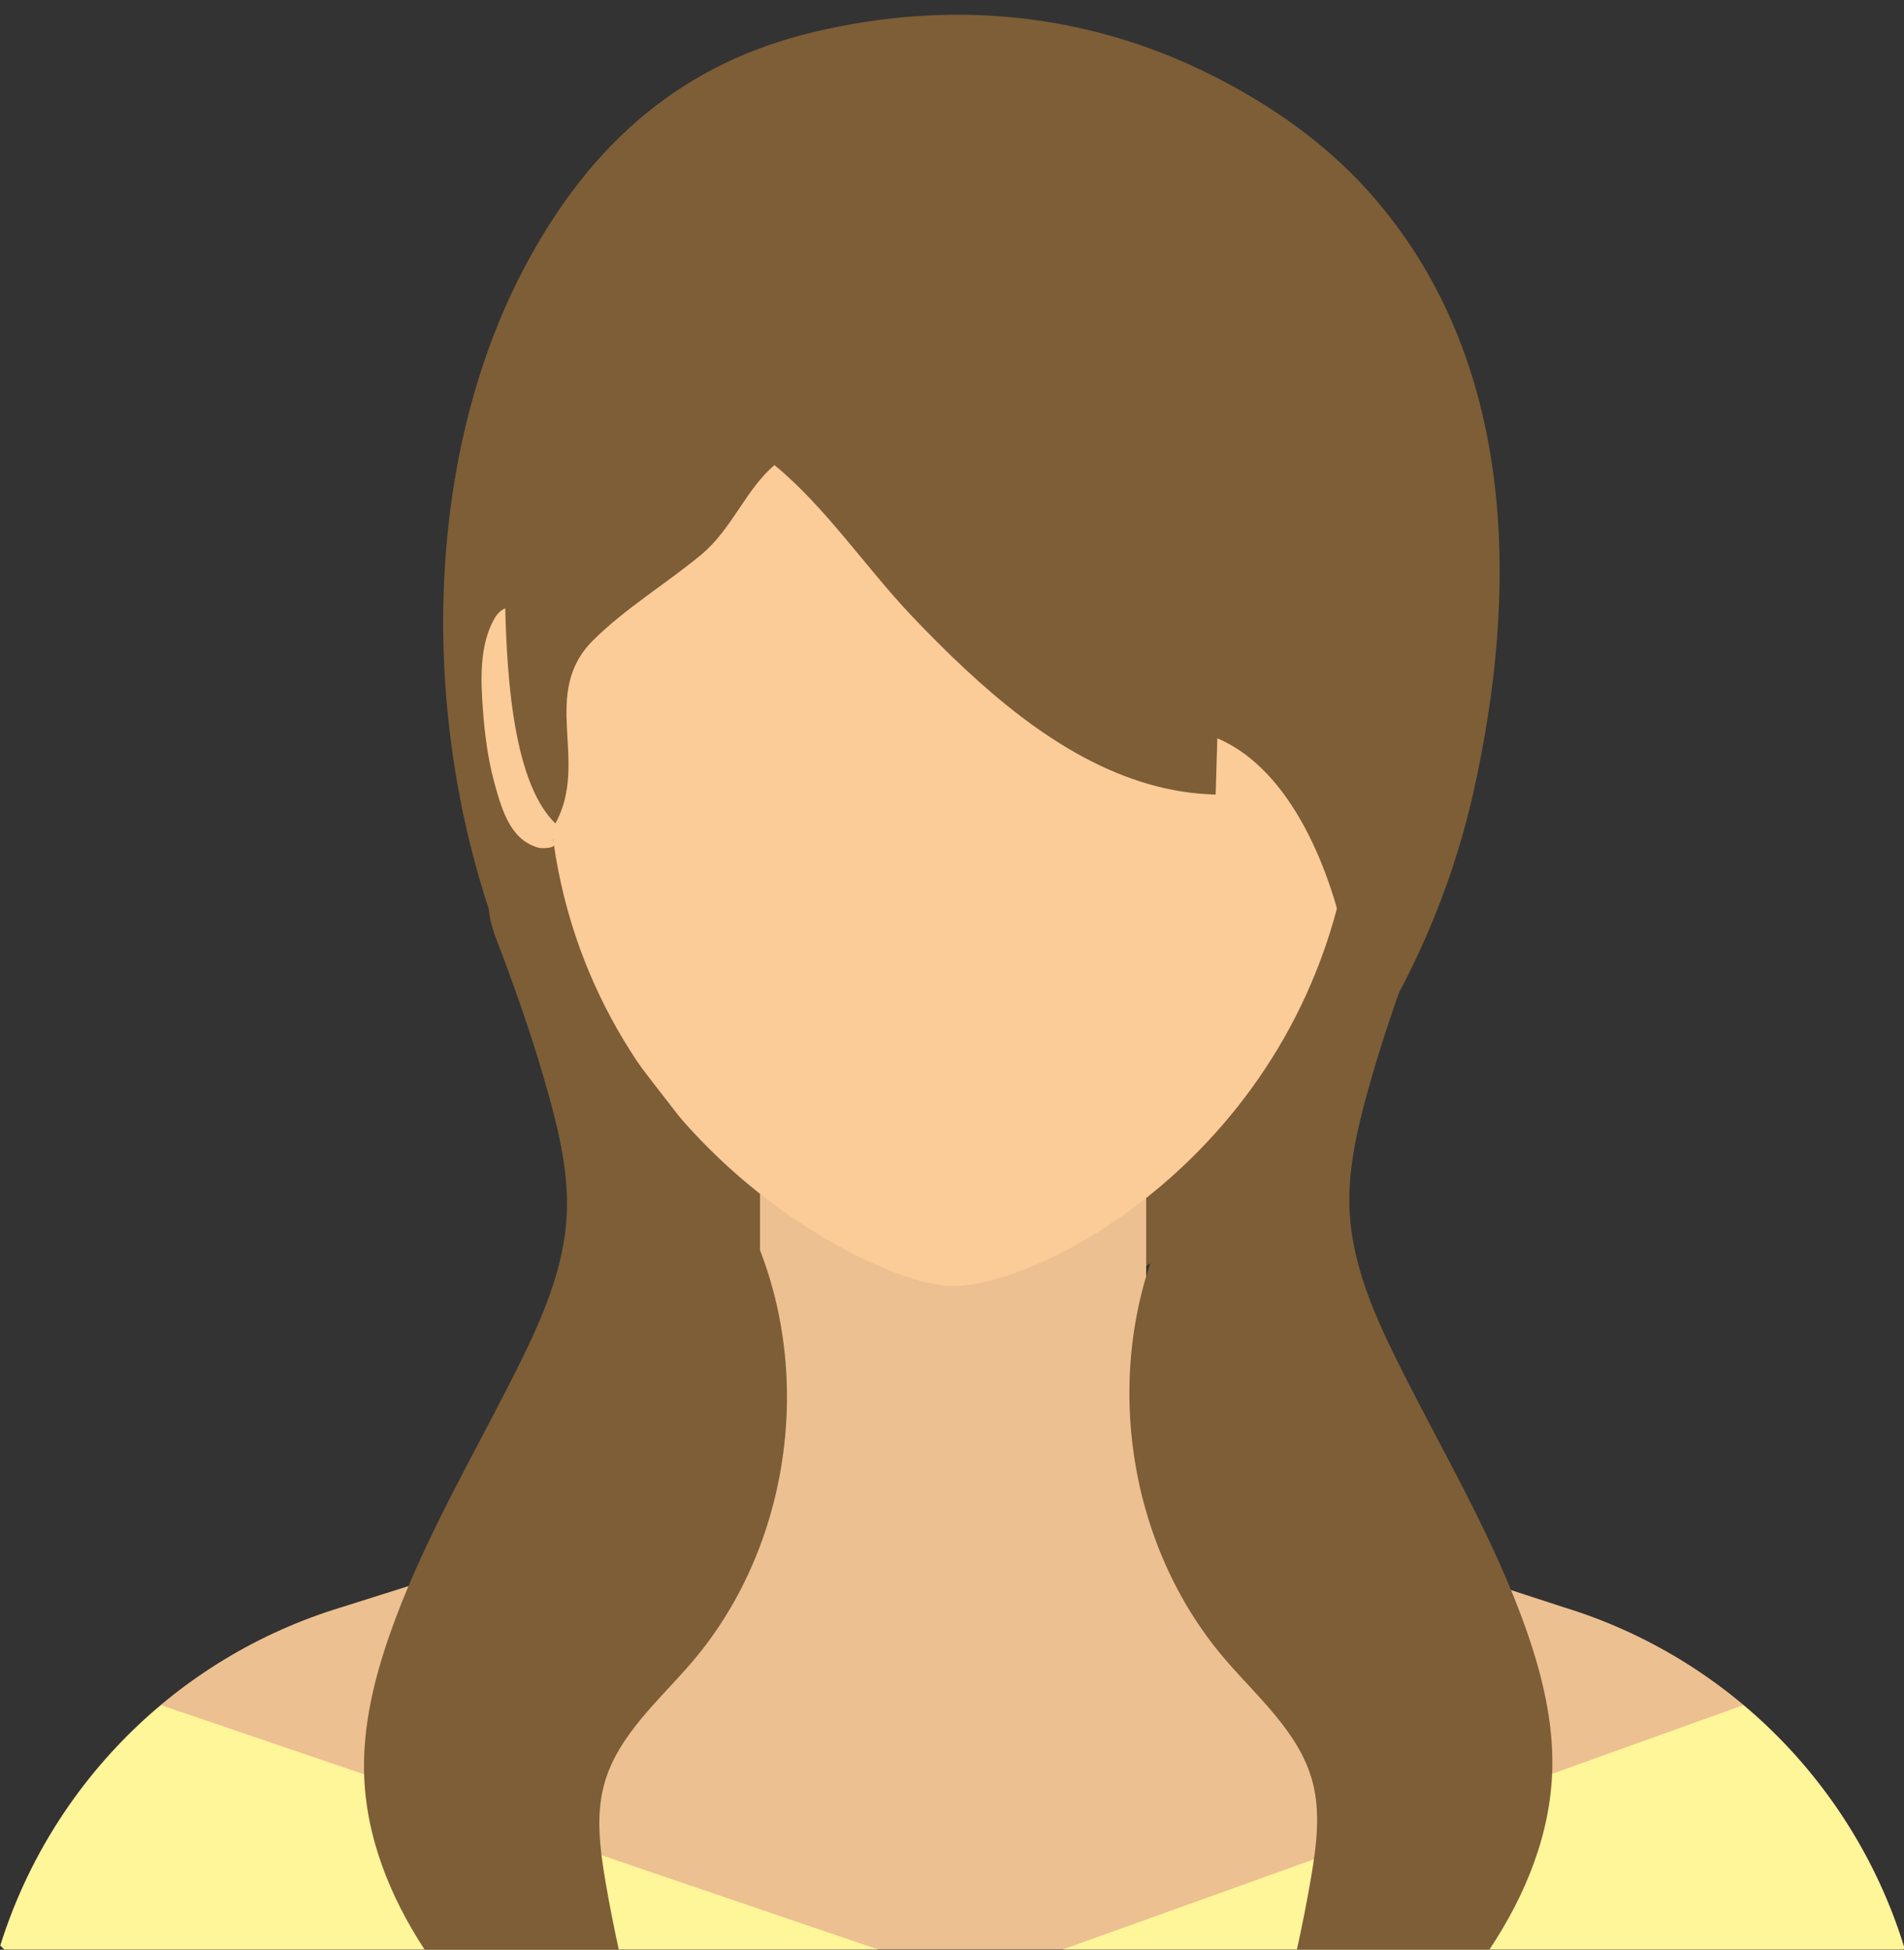
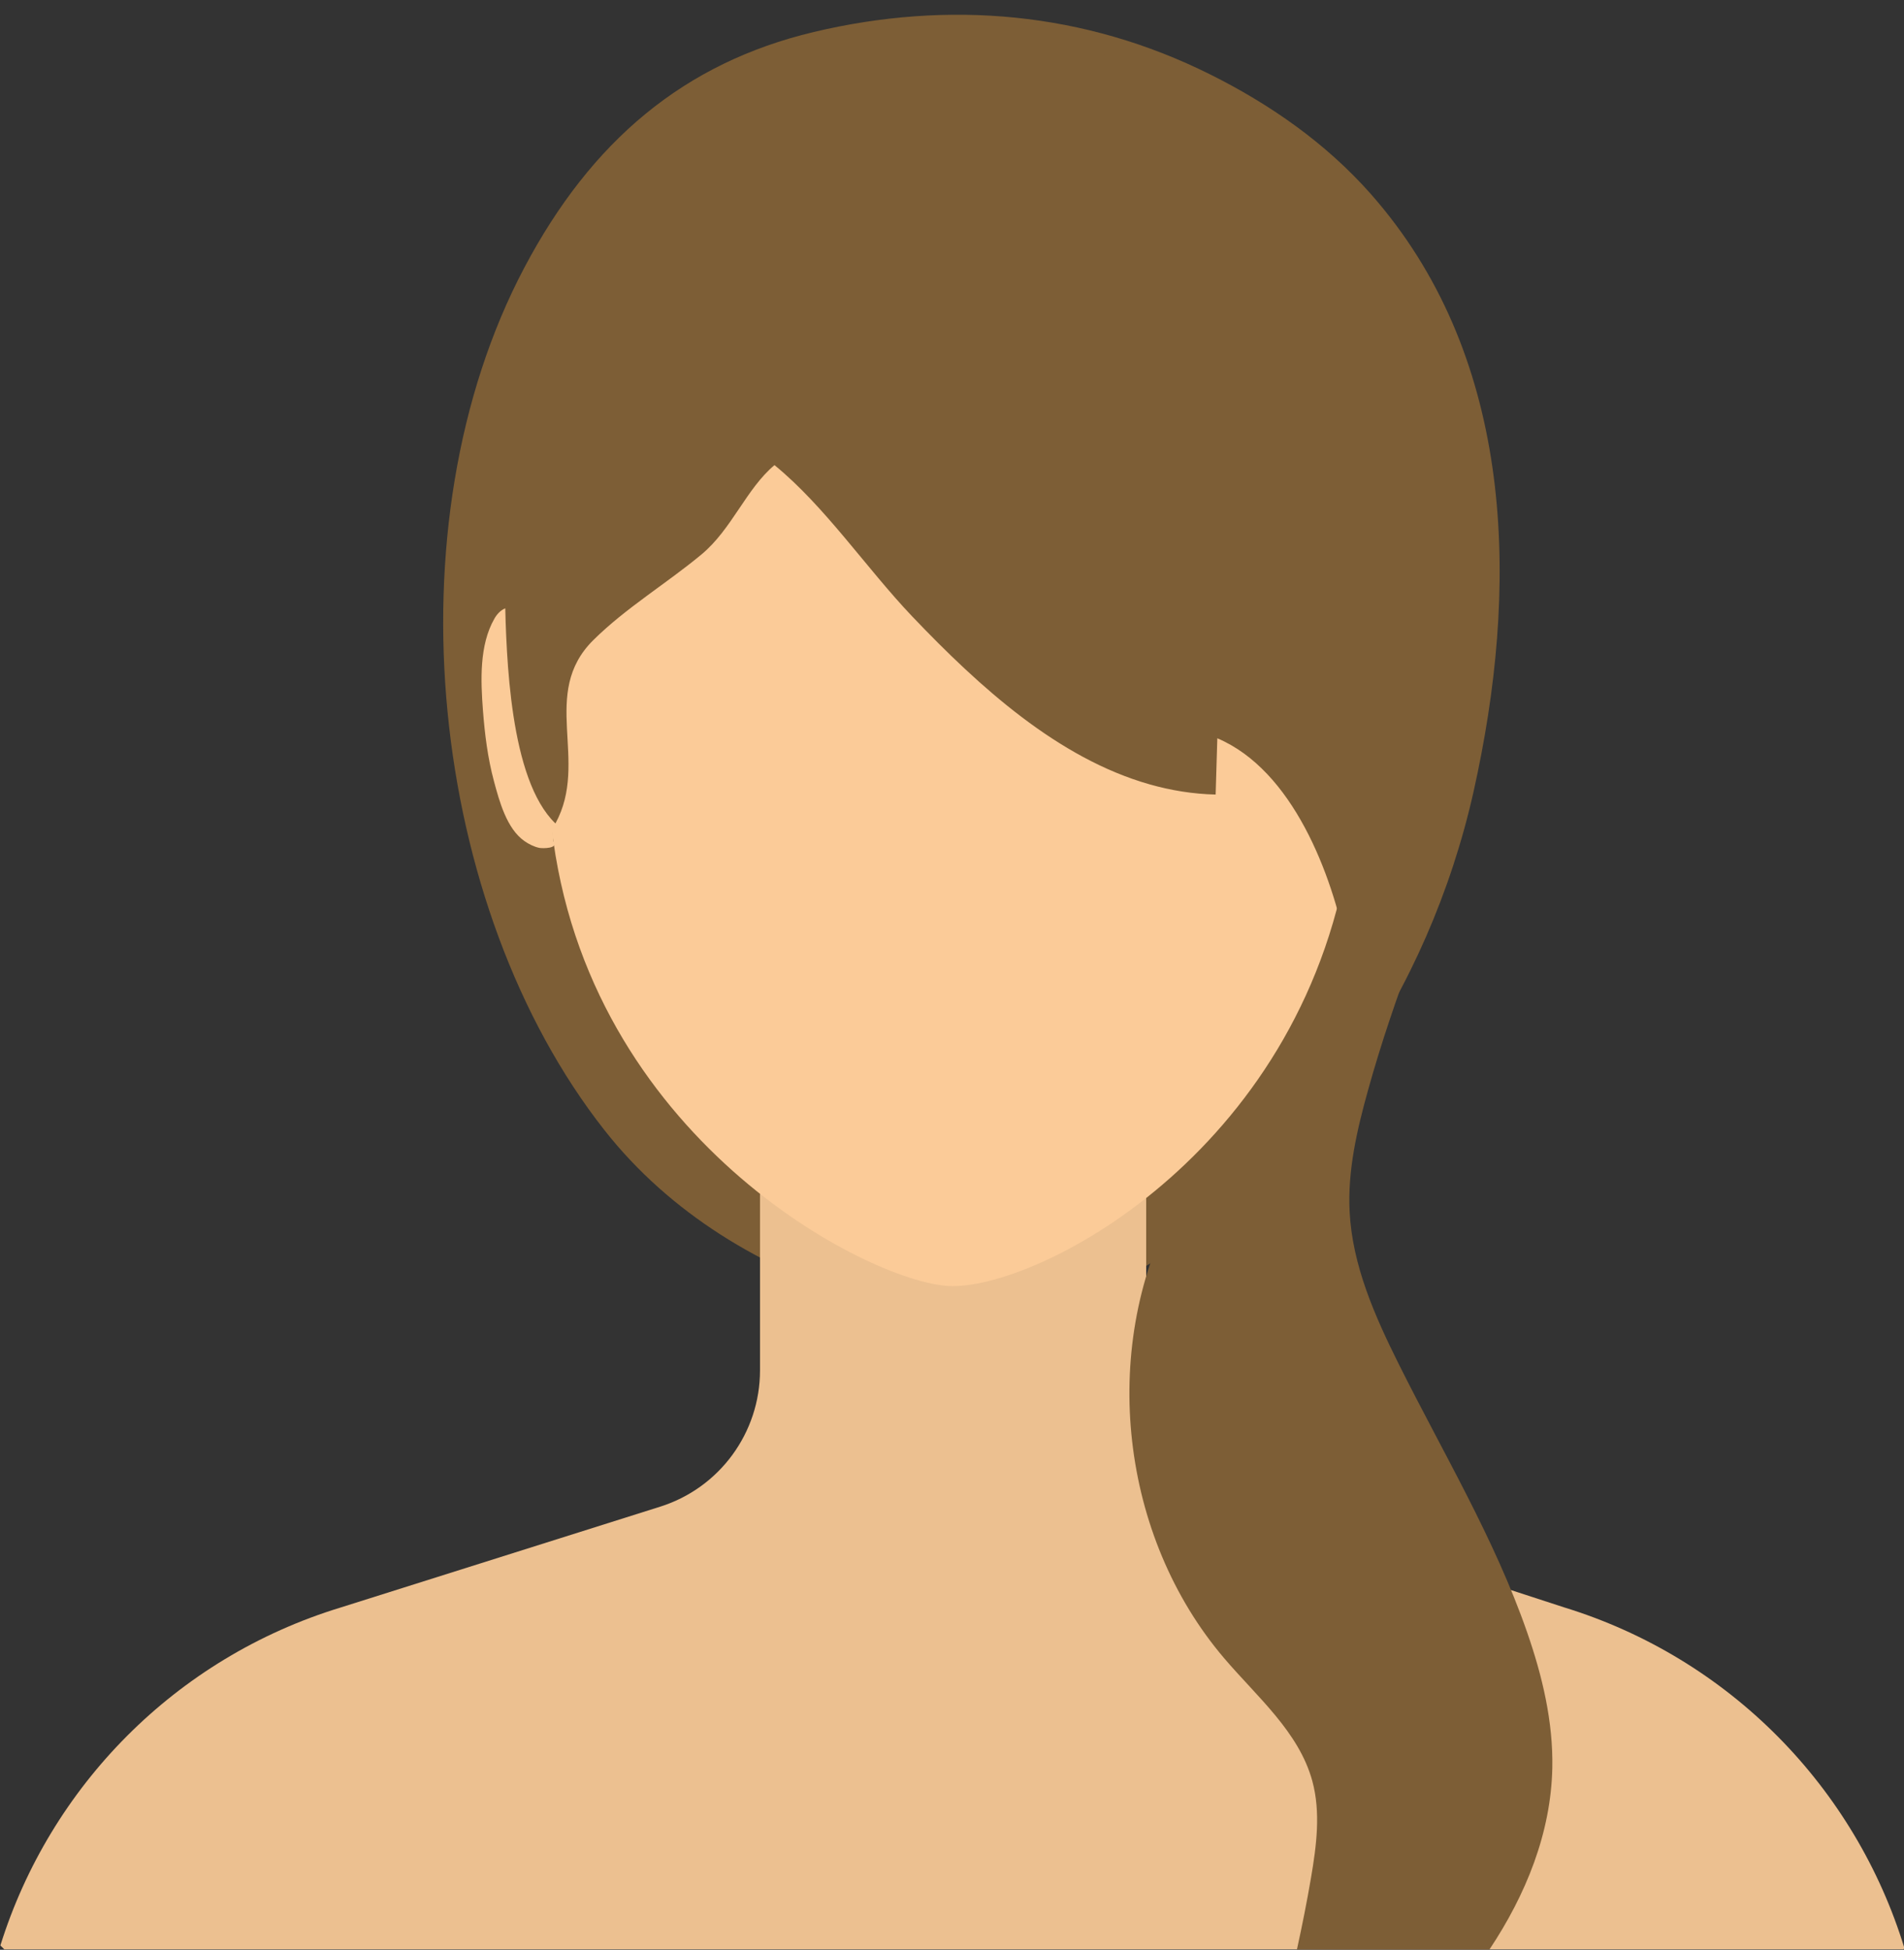
<svg xmlns="http://www.w3.org/2000/svg" fill="#000000" height="257.1" preserveAspectRatio="xMidYMid meet" version="1" viewBox="87.0 83.1 251.1 257.1" width="251.1" zoomAndPan="magnify">
  <rect x="87.0" y="83.1" width="251.1" height="257.1" fill="#333333" stroke="none" />
  <g>
    <g id="change1_1">
      <path d="M281.88,184.94c5.52-26.61,4.33-55.37-14.08-76.24c-5.96-6.76-13.37-11.88-21.19-15.78 c-16.6-8.29-34.53-9.82-52.29-5.6c-17.1,4.07-29.33,14.35-38.17,31.07c-17.96,33.97-12.57,84.34,10.58,113.75 c8.67,11.02,20.89,18.25,33.71,22.21c7.36,2.27,15.14,3.54,22.66,2.02c5.05-1.02,9.82-3.26,14.34-5.92 c21.95-12.92,37.98-36.64,43.89-62.95C281.52,186.65,281.7,185.8,281.88,184.94z" fill="#7d5e36" />
    </g>
    <g id="change2_1">
      <path d="M338,340.16c0.05-0.05,0.11-0.1,0.16-0.16c-6.46-21.13-23.02-38.25-44.94-44.97l-42.05-13.7 c-7.76-2.53-13.01-9.76-13.01-17.92v-32.27h-50.93v32.66c0,8.22-5.33,15.5-13.17,17.97l-42.12,13.29 c-21.81,6.65-38.34,23.62-44.89,44.57c0.17,0.17,0.35,0.34,0.52,0.51H338z" fill="#ecc090" />
    </g>
    <g fill="#fff599" id="change3_1">
-       <path d="M338,340.16c0.05-0.05,0.11-0.1,0.16-0.16c-3.84-12.56-11.27-23.68-21.25-32.06l-89.76,32.22H338z" fill="inherit" />
-       <path d="M202.81,340.16l-94.57-32.22c-9.91,8.3-17.31,19.29-21.19,31.71c0.17,0.17,0.35,0.34,0.52,0.51H202.81z" fill="inherit" />
-     </g>
+       </g>
    <g id="change4_1">
      <path d="M267.63,158.92c-0.14-39.01-24.01-67.02-54.88-67.02c-0.02,0-0.04,0-0.06,0c-0.02,0-0.04,0-0.06,0 c-30.87,0-54.74,28.02-54.88,67.02c-0.06,17.78,0.42,22.21,2.23,35.12c5.62,40.12,42.68,58.65,52.65,58.65 c12.22,0,46.85-18.53,52.47-58.65C266.91,181.13,267.69,176.7,267.63,158.92z" fill="#fbcb98" />
    </g>
    <g id="change4_2">
      <path d="M157.74,164.84c-1.63-1.77-4.12-2.63-5.53-0.18c-2.02,3.51-1.81,8.21-1.52,12.1 c0.24,3.14,0.63,6.29,1.45,9.34c0.71,2.64,1.68,6.27,4.03,7.91c0.54,0.38,1.27,0.75,1.95,0.89c0.37,0.08,2.62,0.12,1.86-0.86" fill="#fbcb98" />
    </g>
    <g id="change4_3">
      <path d="M267.34,164.84c1.63-1.77,4.12-2.63,5.53-0.18c2.02,3.51,1.81,8.21,1.52,12.1 c-0.24,3.14-0.63,6.29-1.45,9.34c-0.71,2.64-1.68,6.27-4.03,7.91c-0.54,0.38-1.27,0.75-1.95,0.89 c-0.37,0.08-2.62,0.12-1.86-0.86" fill="#fbcb98" />
    </g>
    <g id="change1_4">
      <path d="M238.59,186.52c2.81,0.8,5.72,1.28,8.73,1.35c0.07-2.47,0.15-4.95,0.22-7.42 c9.95,4.22,15.12,17.9,17.05,27.69c-0.17-0.88,3.53-5.62,4.05-6.77c1.2-2.66,1.75-5.46,2.68-8.21 c1.96-5.81,3.46-11.44,4.36-17.61c1.94-13.3,1.95-26.97-1.1-40.1c-4.25-18.32-22.32-37.34-40.25-44.51 c-7.24-2.9-14.61-3.82-22.33-3.82c-2.83,0-5.67,0.2-8.47,0.62c-22.17,3.35-37.73,20.77-44.87,41.18 c-3.67,10.5-5.33,21.72-5.07,32.82c0.19,7.94,0.6,24.12,6.66,29.94c4.51-8.26-2.13-17.13,5.01-24.19 c4.31-4.26,9.59-7.41,14.25-11.28c4-3.32,5.91-8.67,9.63-11.78c6.7,5.48,12.15,13.64,18.18,19.97 C216.21,173.72,226.54,183.09,238.59,186.52z" fill="#7d5e36" />
    </g>
    <g id="change1_3">
      <path d="M260.07,317.95c1.12,4.13,0.55,8.51-0.17,12.73c-0.54,3.18-1.17,6.33-1.86,9.48h25.39 c4.81-7.23,8.11-15.35,8.29-23.95c0.12-6.09-1.32-12.12-3.32-17.87c-4.3-12.38-11.11-23.7-16.96-35.43 c-3.15-6.32-6.09-12.97-6.45-20.02c-0.28-5.43,0.97-10.81,2.43-16.05c1.72-6.19,3.8-12.25,6.05-18.27 c0.78-2.09,1.6-3.86,1.8-6.08c0.14-1.58-1.72-7-1.13-8.04c-5.66,10.11-12.03,19.82-19.06,29.03 c-4.71,6.18-9.75,12.18-13.35,19.07c-9.74,18.69-6.96,43.16,6.71,59.2C252.8,306.87,258.31,311.48,260.07,317.95z" fill="#7d5e36" />
    </g>
    <g id="change1_2">
-       <path d="M168.6,340.16c-0.65-2.99-1.25-6-1.76-9.02c-0.71-4.22-1.29-8.6-0.17-12.73 c1.76-6.47,7.26-11.08,11.62-16.18c13.68-16.03,16.45-40.51,6.71-59.2c-3.59-6.89-8.63-12.9-13.35-19.07 c-7.03-9.21-13.4-18.92-19.06-29.03c0.58,1.04-1.28,6.46-1.13,8.04c0.2,2.22,1.02,3.98,1.8,6.08c2.25,6.02,4.33,12.08,6.05,18.27 c1.46,5.24,2.71,10.62,2.43,16.05c-0.37,7.05-3.3,13.7-6.45,20.02c-5.85,11.72-12.66,23.05-16.96,35.43 c-2,5.75-3.44,11.78-3.32,17.87c0.17,8.42,3.34,16.38,7.99,23.49H168.6z" fill="#7d5e36" />
-     </g>
+       </g>
  </g>
</svg>